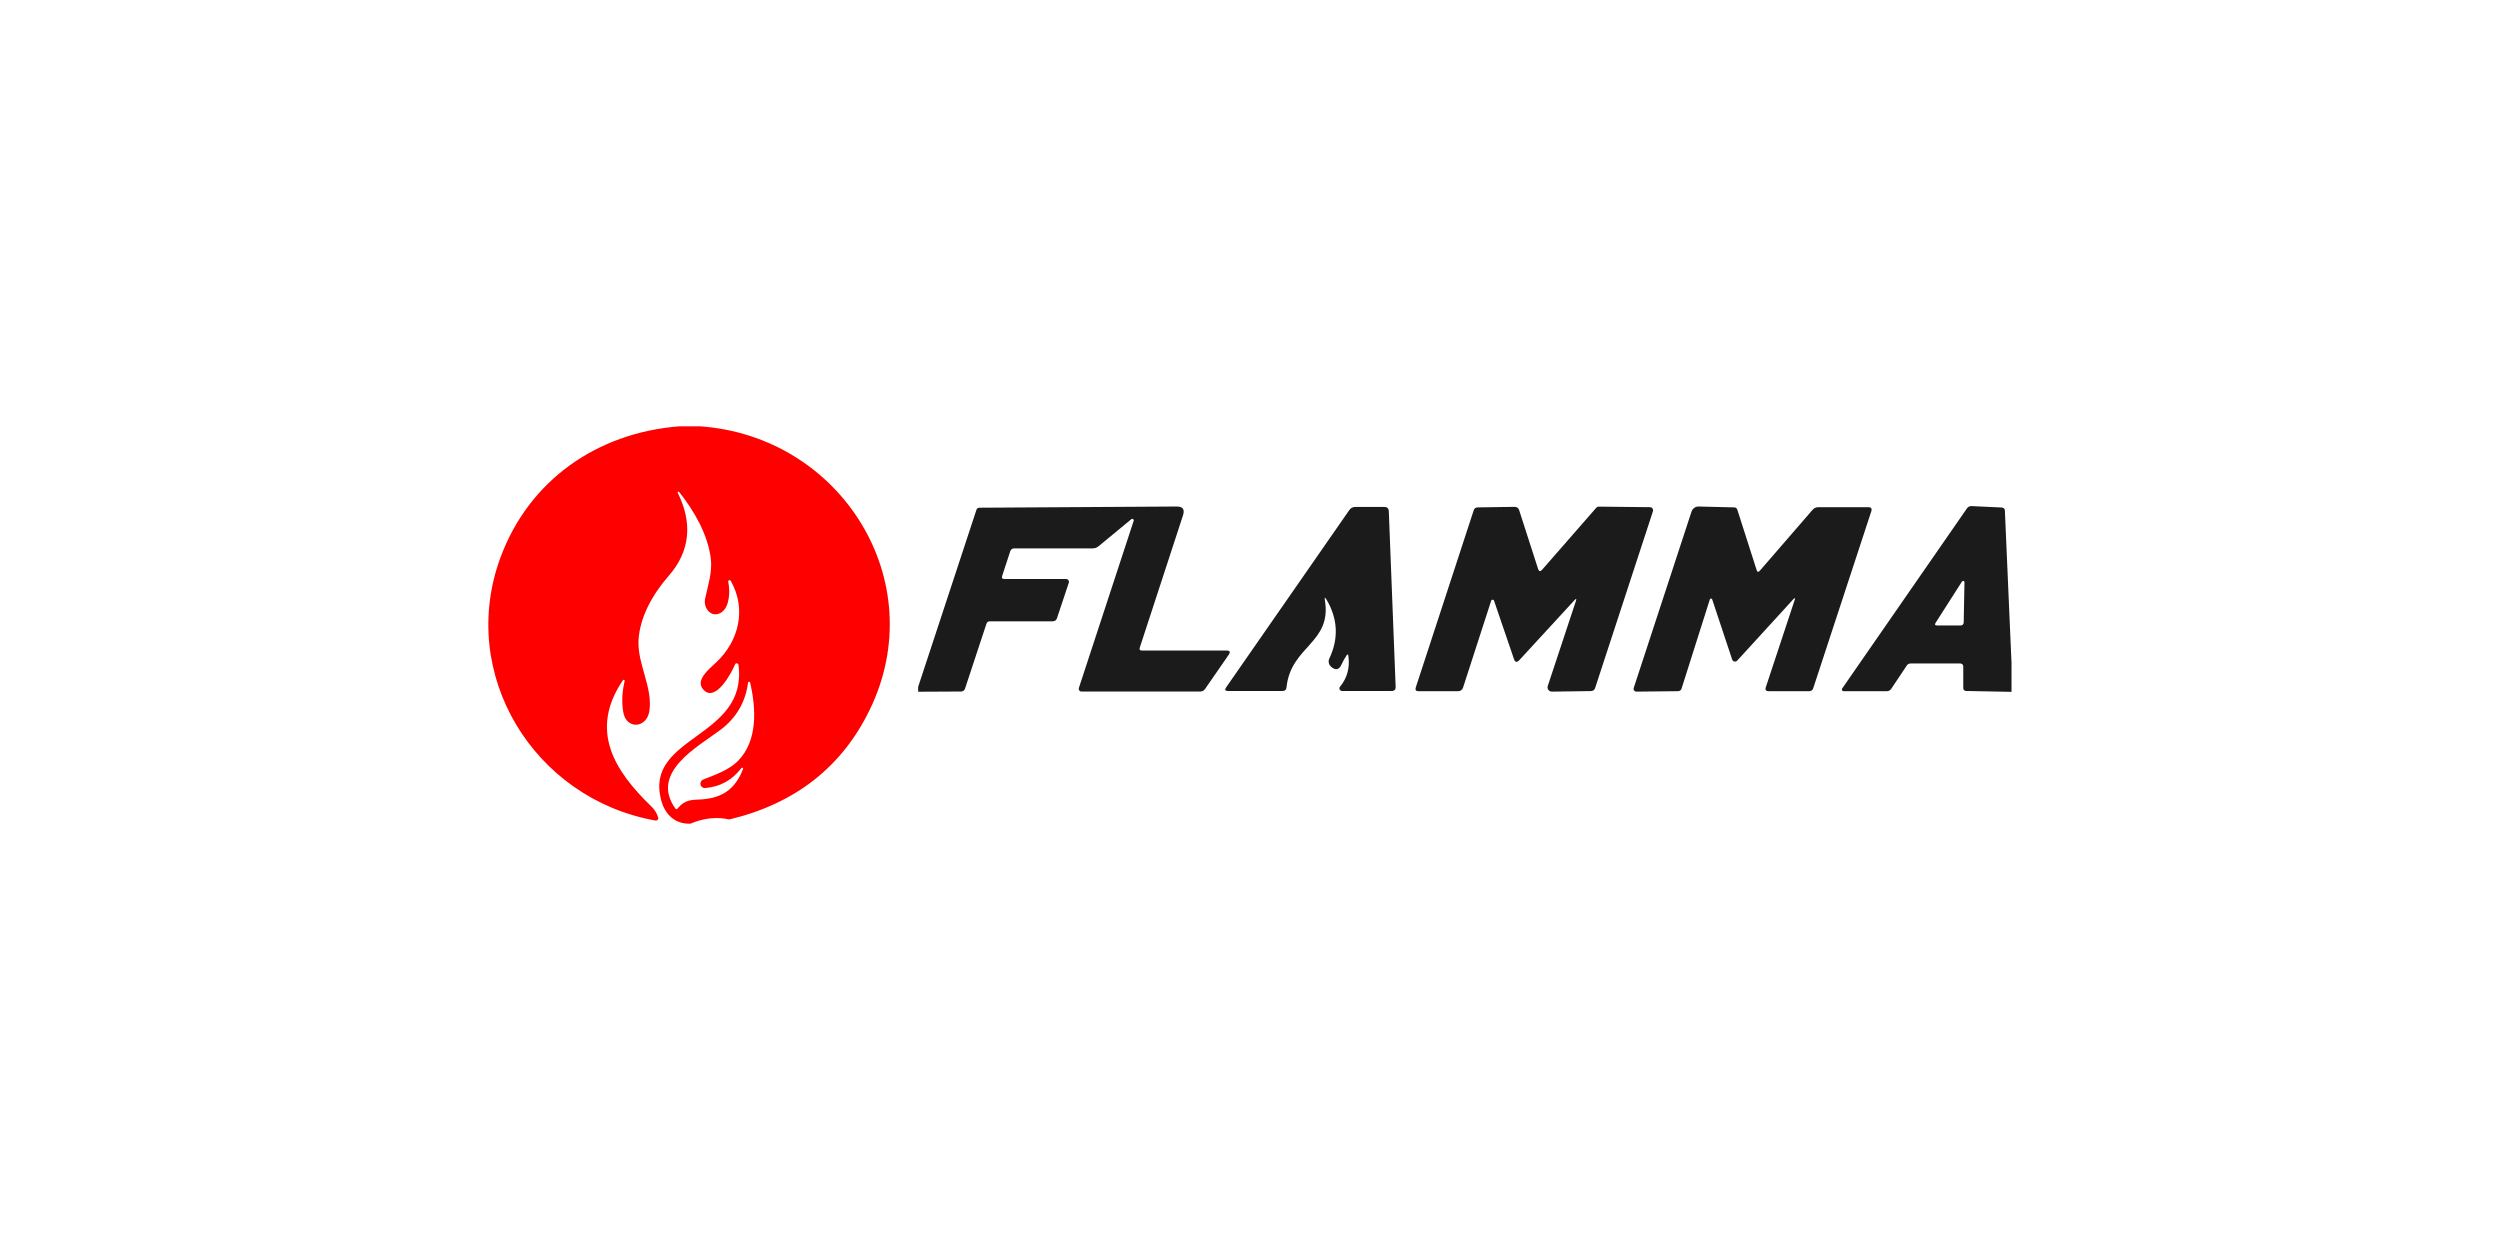
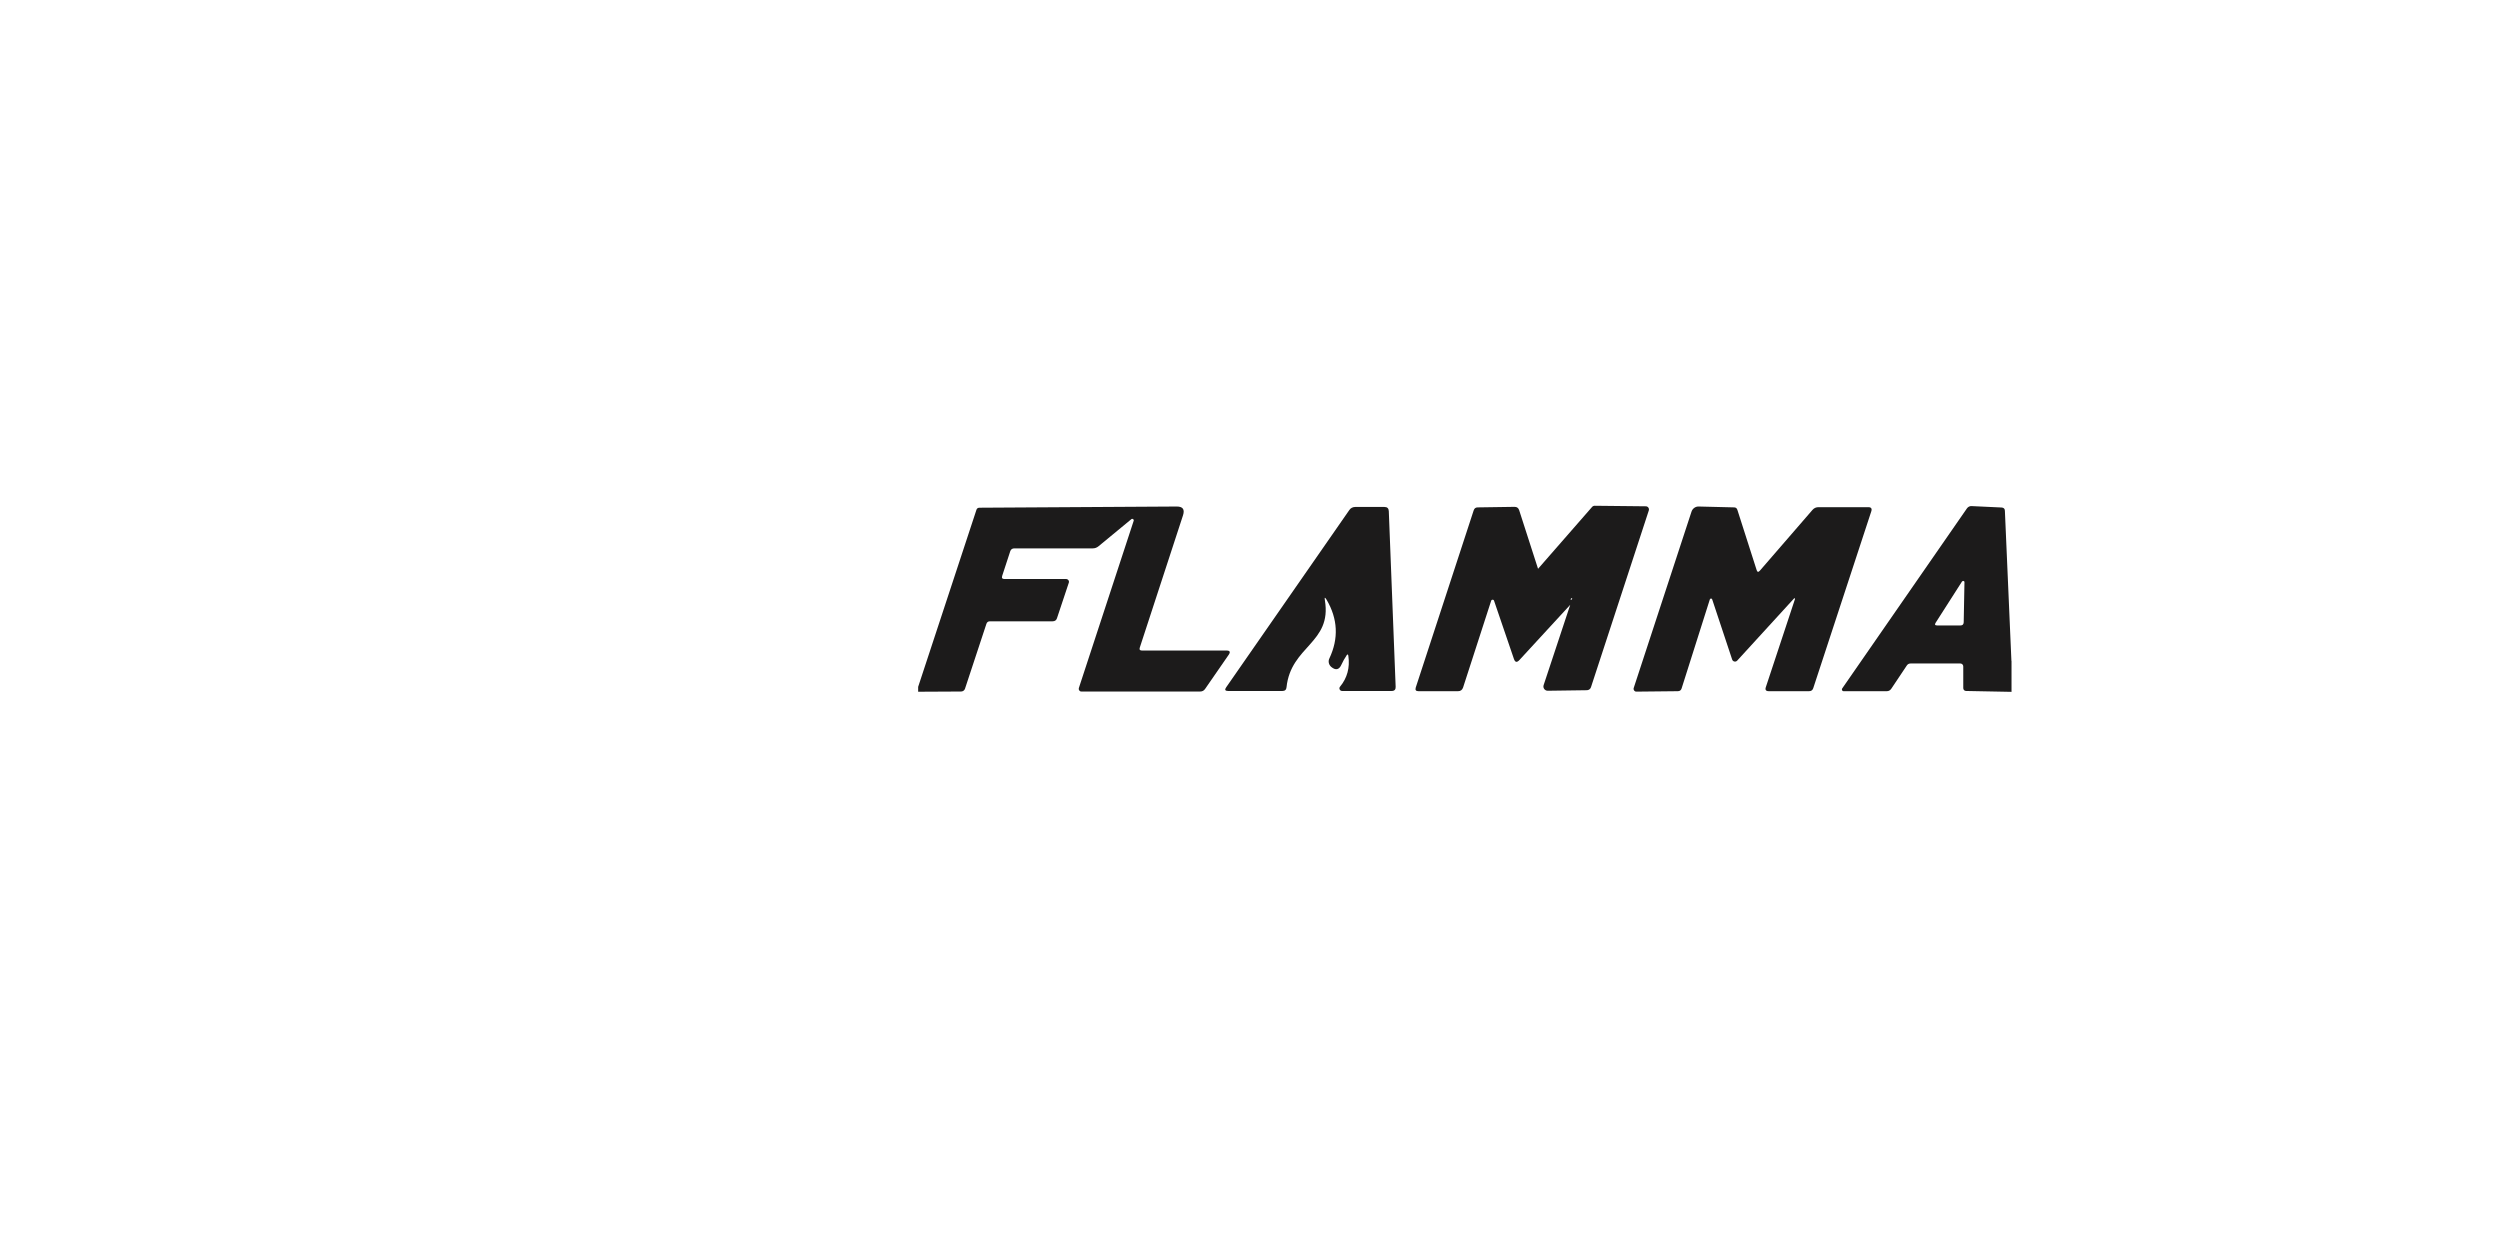
<svg xmlns="http://www.w3.org/2000/svg" id="Capa_1" viewBox="0 0 230 115">
  <defs>
    <style>.cls-1{fill:#1c1b1b;}.cls-1,.cls-2{stroke-width:0px;}.cls-2{fill:red;}</style>
  </defs>
-   <path class="cls-2" d="m62.54,39.22h1.83c12.98.88,21.4,14.22,15.65,26.07-2.56,5.28-6.87,8.65-12.92,10.1-1.17-.26-2.36-.13-3.59.39-1.41.04-2.34-.84-2.69-2.19-1.54-5.94,8-5.64,7.12-12.42-.02-.17-.26-.2-.32-.04-.28.7-1.76,3.51-2.88,2.35-.84-.87.44-1.87,1.15-2.54,2.11-1.98,2.8-4.93,1.34-7.5-.03-.05-.09-.08-.15-.06-.06.02-.09.08-.08.14.16.8.17,2.29-.63,2.82-.88.58-1.69-.36-1.5-1.26.26-1.2.67-2.46.53-3.64-.27-2.26-1.52-4.42-2.92-6.18-.02-.03-.07-.04-.1-.02-.04.02-.05.06-.03.1,1.33,2.66,1.22,5.3-.83,7.64-1.48,1.69-2.71,3.86-2.78,6.05-.06,2.13,1.33,4.28,1,6.4-.25,1.58-2.15,1.73-2.41.03-.14-.9-.1-1.83.14-2.81.02-.1-.11-.15-.16-.07-3.14,4.62-.78,8.34,2.61,11.61.31.3.52.64.63,1.02.05.16-.09.31-.25.28-11.22-2-18.21-13.49-14.26-24.19,2.62-7.1,8.87-11.49,16.48-12.08m2.15,32.51c1.12-.45,2.38-.88,3.2-1.7,1.87-1.87,1.69-4.87,1.14-7.24-.02-.1-.17-.09-.19.01-.23,1.79-1.07,3.24-2.54,4.35-2.05,1.54-6.52,3.9-4.15,7.23.06.09.14.09.21,0,.73-.88,1.34-.77,2.28-.84,1.86-.15,3.03-.96,3.74-2.79.02-.04,0-.09-.04-.11-.04-.02-.09-.01-.11.02-.83,1.1-1.94,1.72-3.33,1.84-.2.02-.39-.11-.43-.31-.05-.2.06-.4.25-.48h0Z" />
  <path class="cls-1" d="m84.47,63.64v-.45l5.36-16.28c.04-.13.13-.2.28-.2l18.15-.11c.56,0,.75.26.58.8l-3.98,12.18c-.06.18.01.27.2.27h7.78c.31,0,.38.13.2.39l-2.17,3.14c-.11.16-.26.24-.45.24h-10.94c-.16,0-.27-.16-.23-.31l5.05-15.4c.04-.12-.11-.23-.21-.15l-3.03,2.5c-.15.12-.32.19-.52.19h-7.22c-.19,0-.32.09-.38.27l-.74,2.26c-.06.19,0,.29.21.29h5.67c.18,0,.31.18.25.34l-1.09,3.27c-.06.19-.2.28-.4.28h-5.77c-.16,0-.27.08-.32.23l-1.97,5.97c-.05.16-.2.26-.36.26l-3.97.02h0Z" />
-   <path class="cls-1" d="m144.85,55.22l-5.07,5.51c-.23.24-.39.21-.5-.11l-1.83-5.36c-.04-.12-.21-.12-.26,0l-2.59,8c-.08.22-.23.33-.46.33h-3.64c-.24,0-.32-.11-.25-.34l5.33-16.3c.06-.18.18-.27.37-.27l3.39-.05c.22,0,.35.1.42.3l1.74,5.4c.08.25.21.28.38.08l4.97-5.69c.06-.07.15-.11.24-.11l4.71.05c.19,0,.33.19.27.38l-5.32,16.26c-.05.17-.21.28-.38.28l-3.6.05c-.26,0-.46-.25-.38-.51l2.59-7.82c.08-.23.03-.26-.13-.08h0Z" />
+   <path class="cls-1" d="m144.85,55.22l-5.07,5.51c-.23.24-.39.21-.5-.11l-1.83-5.36c-.04-.12-.21-.12-.26,0l-2.59,8c-.08.22-.23.33-.46.33h-3.64c-.24,0-.32-.11-.25-.34l5.33-16.3c.06-.18.18-.27.37-.27l3.39-.05c.22,0,.35.1.42.3l1.74,5.4l4.97-5.69c.06-.07.15-.11.24-.11l4.71.05c.19,0,.33.19.27.38l-5.32,16.26c-.05.17-.21.28-.38.28l-3.6.05c-.26,0-.46-.25-.38-.51l2.59-7.82c.08-.23.03-.26-.13-.08h0Z" />
  <path class="cls-1" d="m157.31,55.13l-2.6,8.2c-.05.17-.17.26-.35.26l-3.82.04c-.17,0-.29-.17-.24-.33l5.32-16.23c.09-.28.36-.48.66-.47l3.26.08c.16,0,.25.08.3.23l1.77,5.53c.06.2.16.22.3.06l4.84-5.59c.15-.17.33-.25.56-.25h4.57c.27,0,.36.13.28.38l-5.34,16.27c-.06.19-.19.28-.39.28h-3.7c-.27,0-.36-.13-.27-.38l2.68-8.1c.02-.05-.05-.1-.09-.05l-5.23,5.72c-.14.15-.39.1-.46-.1l-1.84-5.54c-.03-.1-.18-.1-.21,0h0Z" />
  <path class="cls-1" d="m185.06,60.81v2.84l-4.18-.08c-.15,0-.26-.12-.26-.26v-2c0-.15-.12-.27-.27-.27h-4.57c-.15,0-.27.06-.35.18l-1.43,2.14c-.1.15-.24.23-.42.23h-3.97c-.13,0-.2-.15-.13-.25l11.48-16.57c.1-.14.26-.22.42-.21l2.76.13c.2.01.31.11.31.31l.6,13.8m-4.54-7.31l-2.43,3.8c-.11.17-.06.25.14.25h2.15c.19,0,.28-.1.29-.29l.07-3.69c0-.12-.15-.16-.22-.06h0Z" />
  <path class="cls-1" d="m123.88,60.31c-.18.26-.33.54-.46.82-.21.49-.53.57-.94.23-.23-.19-.31-.51-.18-.78.87-1.84.78-3.64-.25-5.4-.16-.26-.21-.25-.16.05.66,3.95-3.13,4.18-3.53,8-.02.23-.15.34-.38.34h-5c-.27,0-.33-.12-.17-.34l11.33-16.31c.12-.18.32-.28.54-.28h2.69c.26,0,.39.13.4.39l.63,16.16c.01.25-.11.38-.37.38h-4.56c-.2,0-.32-.24-.19-.39.67-.81.92-1.76.77-2.83-.02-.17-.08-.19-.18-.04h0Z" />
</svg>